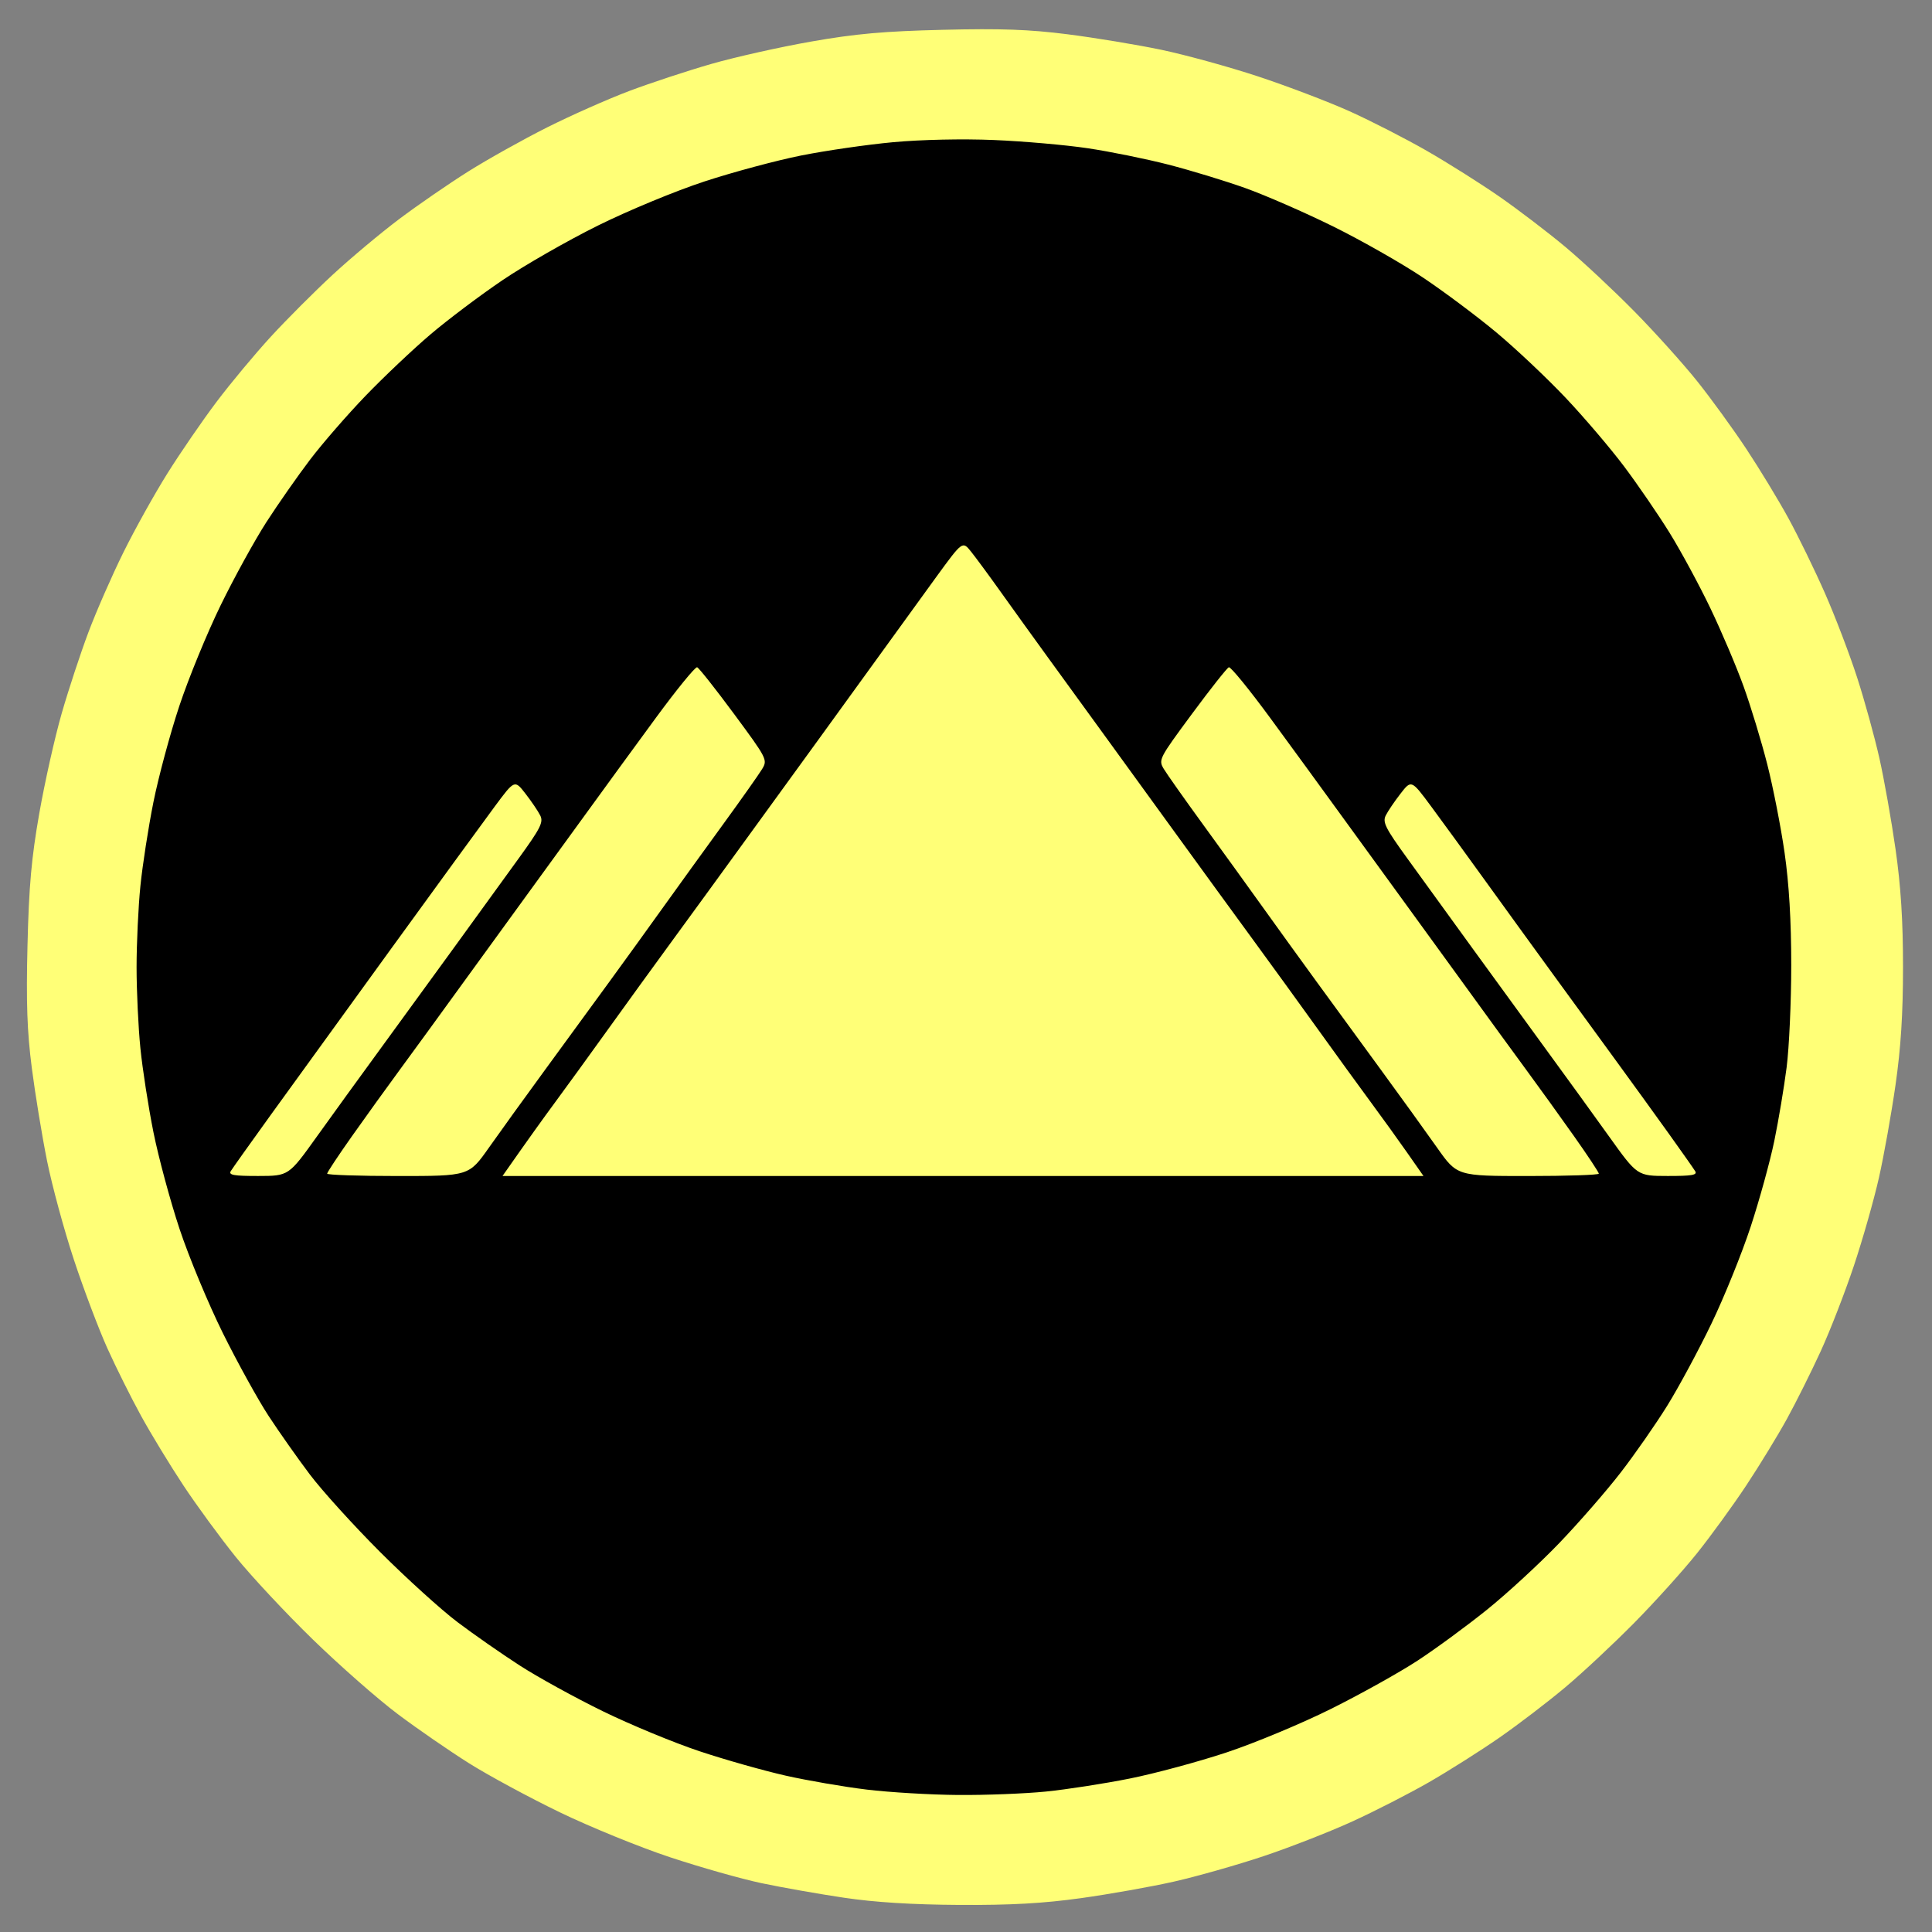
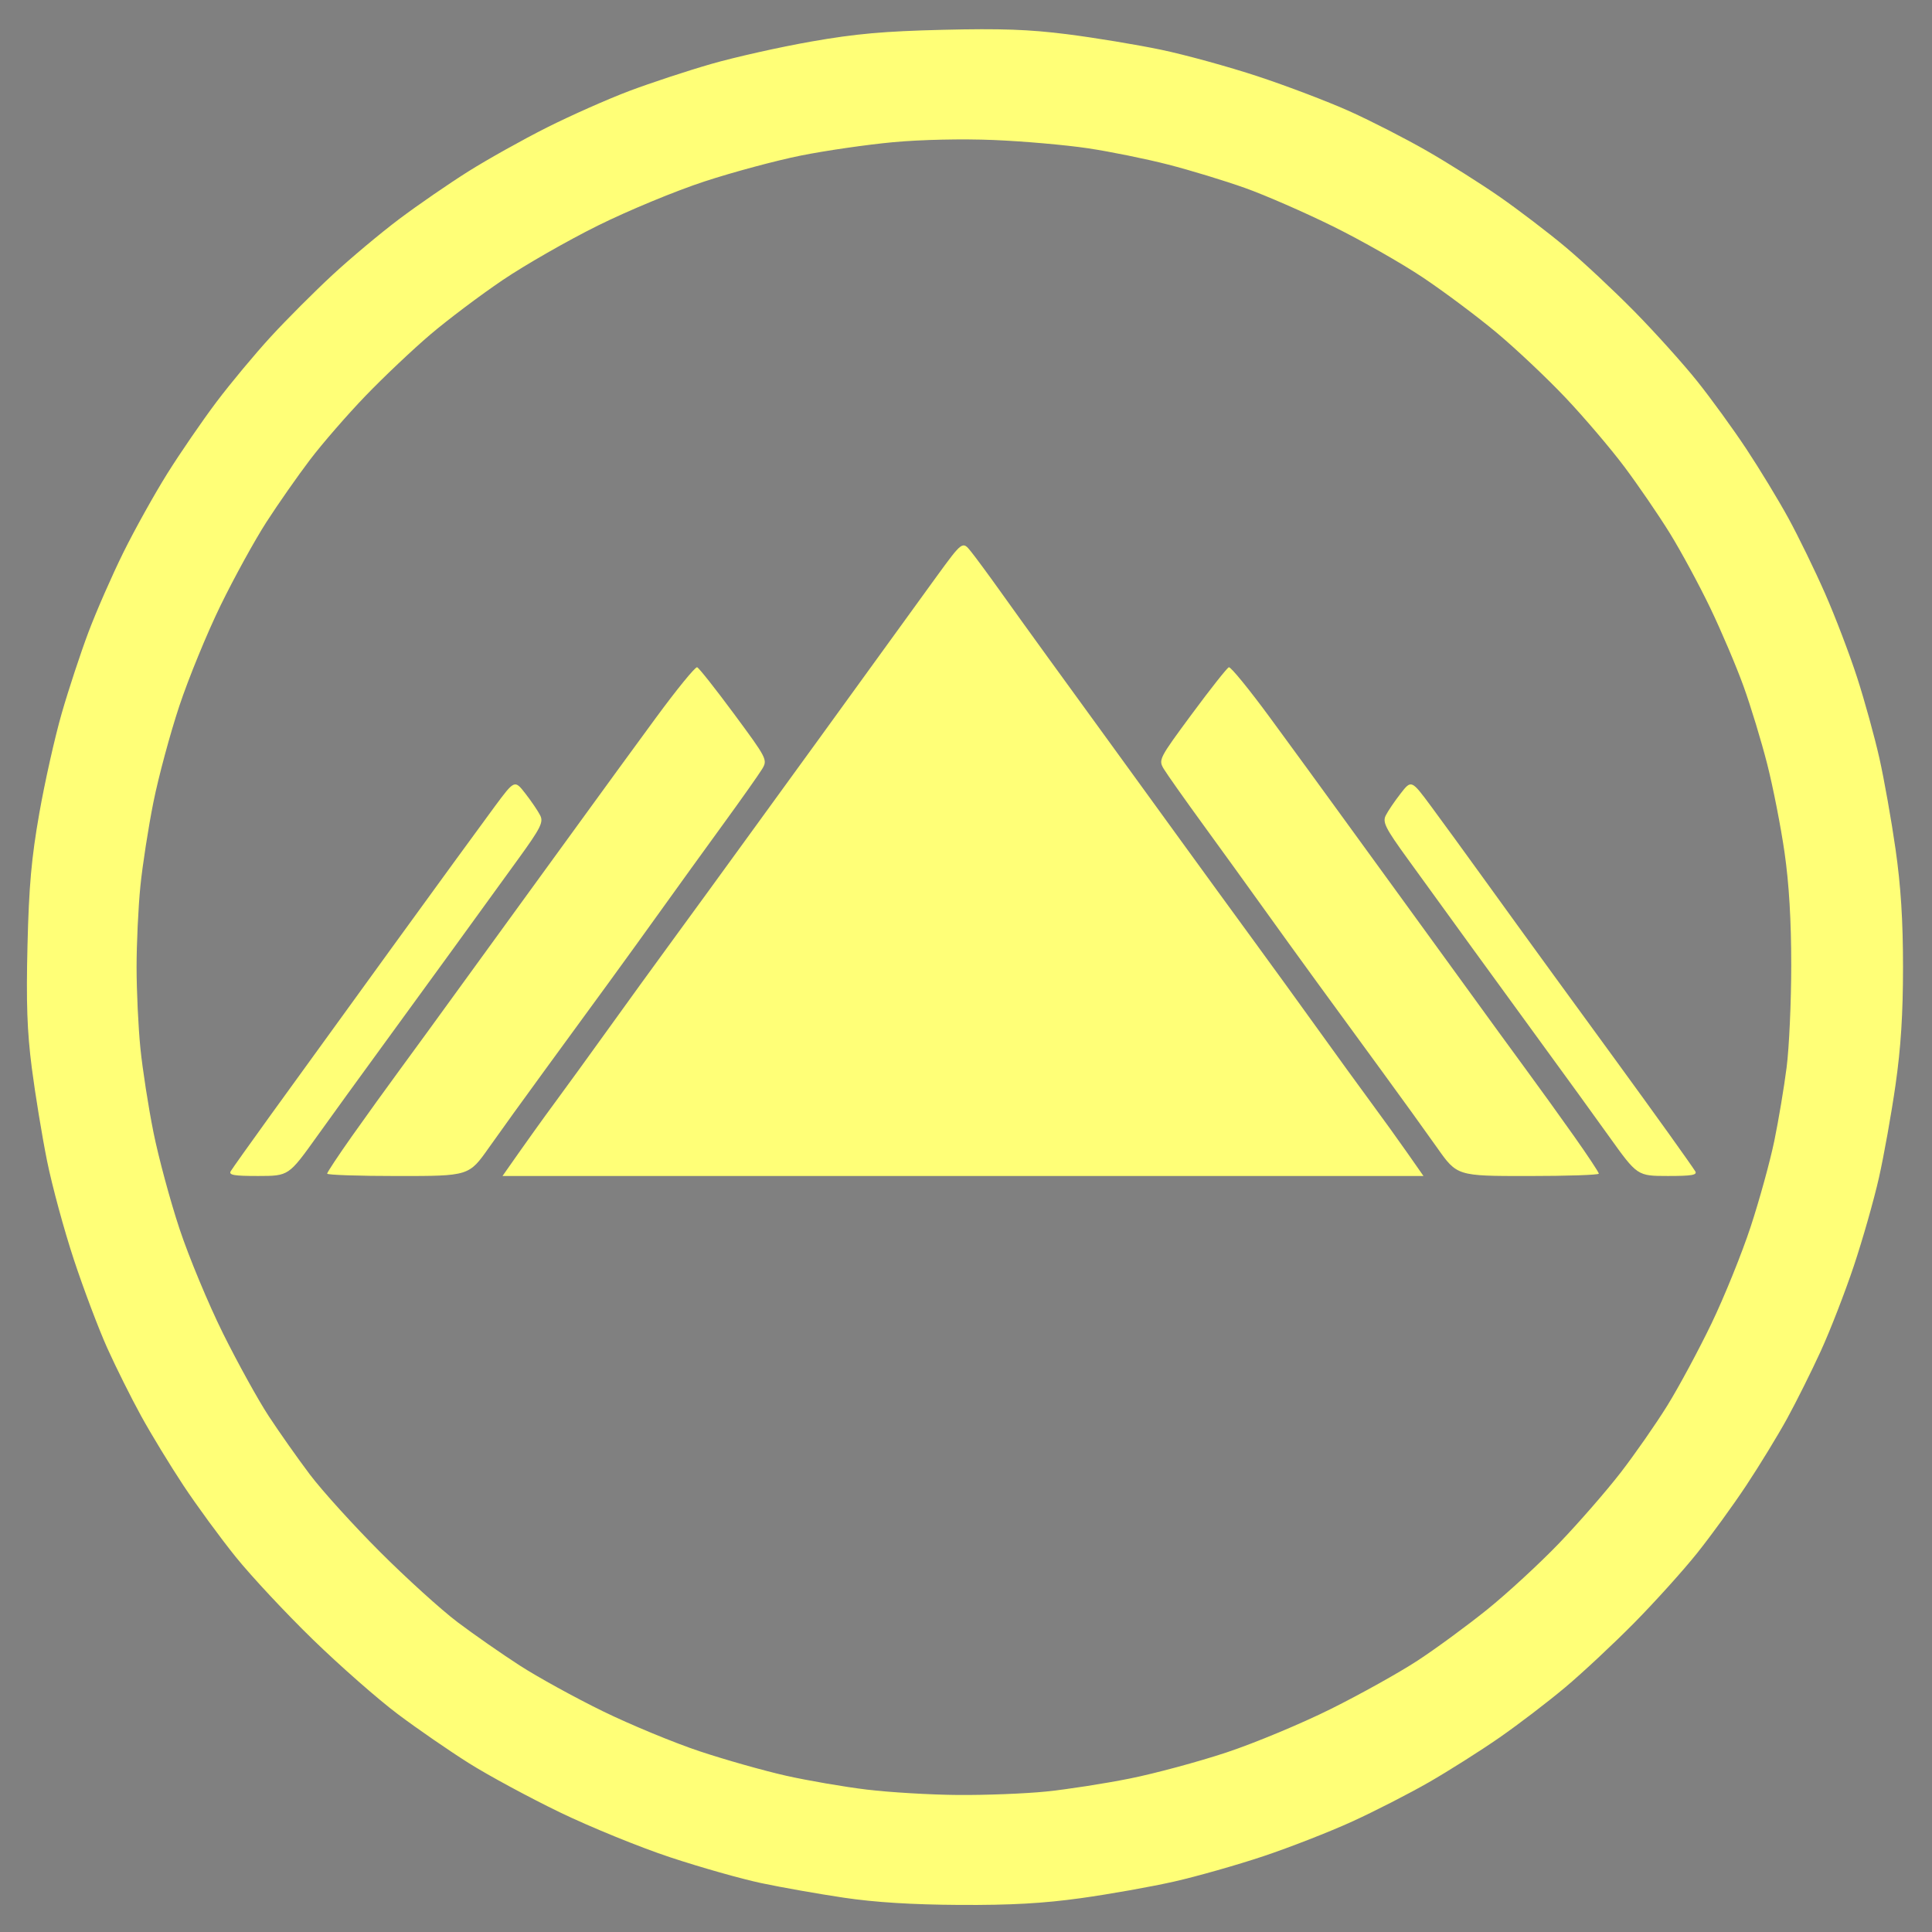
<svg xmlns="http://www.w3.org/2000/svg" width="1000" height="1000" viewBox="0 0 1000 1000">
  <rect x="0" y="0" width="1000" height="1000" fill="#808080" stroke="none" />
-   <path id="Ellipse-copy" fill="#000000" fill-rule="evenodd" stroke="none" d="M 963 500 C 963 244.292 755.484 37 499.5 37 C 243.516 37 36 244.292 36 500 C 36 755.708 243.516 963 499.5 963 C 755.484 963 963 755.708 963 500 Z" />
  <path id="Shape-copy" fill="#ffff77" fill-rule="evenodd" stroke="none" d="M 496.662 985.985 C 472.15 985.846 452.87 984.643 436.794 982.25 C 423.753 980.31 404.547 976.918 394.114 974.713 C 383.681 972.508 362.341 966.457 346.691 961.265 C 331.042 956.073 305.384 945.606 289.674 938.006 C 273.964 930.406 252.874 919.011 242.807 912.683 C 232.739 906.356 216.146 894.911 205.932 887.251 C 195.719 879.591 175.948 862.227 161.997 848.664 C 148.046 835.101 130.062 815.849 122.033 805.882 C 114.004 795.915 101.815 779.27 94.948 768.893 C 88.08 758.516 78.237 742.343 73.074 732.953 C 67.911 723.563 60.032 707.772 55.565 697.86 C 51.098 687.949 43.304 667.32 38.245 652.018 C 33.185 636.717 26.928 613.669 24.341 600.802 C 21.753 587.935 18.207 566.31 16.46 552.747 C 14.024 533.83 13.506 519.032 14.235 489.201 C 14.983 458.542 16.275 444.107 20.337 420.978 C 23.17 404.842 28.388 381.57 31.931 369.26 C 35.474 356.951 41.716 338.007 45.802 327.162 C 49.889 316.318 58.019 297.764 63.869 285.931 C 69.719 274.099 79.966 255.699 86.64 245.044 C 93.314 234.388 104.747 217.743 112.046 208.054 C 119.345 198.365 132.019 183.147 140.211 174.235 C 148.402 165.324 162.763 150.943 172.124 142.278 C 181.486 133.613 197.031 120.595 206.67 113.351 C 216.309 106.106 232.396 95.024 242.42 88.724 C 252.443 82.424 270.765 72.183 283.135 65.965 C 295.506 59.747 314.641 51.263 325.658 47.111 C 336.675 42.959 355.761 36.664 368.07 33.12 C 380.38 29.577 403.652 24.36 419.788 21.526 C 442.931 17.462 457.333 16.175 488.011 15.429 C 518.048 14.7 532.725 15.224 552.506 17.735 C 566.59 19.523 588.357 23.12 600.877 25.727 C 613.396 28.335 636.017 34.556 651.145 39.553 C 666.273 44.55 687.613 52.676 698.567 57.611 C 709.522 62.546 727.448 71.722 738.402 78.003 C 749.357 84.284 766.325 94.984 776.109 101.78 C 785.893 108.577 801.258 120.298 810.253 127.827 C 819.249 135.356 835.333 150.39 845.997 161.235 C 856.66 172.08 871.254 188.295 878.427 197.269 C 885.6 206.242 897.062 222.034 903.897 232.361 C 910.731 242.689 920.528 258.822 925.667 268.211 C 930.806 277.601 939.331 295.1 944.612 307.098 C 949.893 319.096 957.384 338.729 961.259 350.727 C 965.134 362.725 970.316 381.504 972.775 392.459 C 975.234 403.413 978.99 424.581 981.123 439.498 C 983.874 458.74 985 476.487 985 500.582 C 985 524.77 983.879 542.35 981.105 561.666 C 978.962 576.583 975.111 598.124 972.546 609.534 C 969.981 620.945 964.136 641.494 959.556 655.199 C 954.977 668.905 947.252 688.795 942.391 699.4 C 937.53 710.006 929.679 725.735 924.945 734.354 C 920.21 742.973 910.742 758.475 903.903 768.803 C 897.065 779.131 885.6 794.923 878.427 803.896 C 871.254 812.869 856.66 829.058 845.997 839.872 C 835.333 850.685 819.262 865.71 810.283 873.259 C 801.304 880.809 785.939 892.554 776.139 899.359 C 766.338 906.165 749.942 916.55 739.702 922.437 C 729.463 928.324 711.563 937.491 699.926 942.807 C 688.288 948.124 667.589 956.208 653.929 960.773 C 640.268 965.338 619.415 971.257 607.589 973.927 C 595.763 976.596 574.101 980.448 559.453 982.485 C 539.956 985.197 523.131 986.135 496.662 985.985 Z M 495.872 929.079 C 510.107 929.191 530.593 928.391 541.397 927.302 C 552.202 926.212 571.712 923.184 584.753 920.572 C 597.794 917.96 620.361 911.871 634.901 907.042 C 649.442 902.213 673.77 892.068 688.963 884.498 C 704.157 876.928 724.27 865.715 733.66 859.58 C 743.05 853.445 759.276 841.542 769.719 833.129 C 780.162 824.715 796.969 809.223 807.067 798.702 C 817.165 788.181 831.456 771.773 838.824 762.239 C 846.192 752.706 857.064 737.095 862.984 727.548 C 868.904 718.001 879.187 698.899 885.837 685.098 C 892.486 671.298 901.642 648.677 906.183 634.83 C 910.725 620.984 916.221 601.005 918.398 590.434 C 920.574 579.862 923.433 562.79 924.75 552.496 C 926.067 542.201 927.144 518.384 927.144 499.568 C 927.144 476.502 926.016 457.508 923.679 441.257 C 921.774 428.001 917.742 407.438 914.721 395.56 C 911.7 383.683 906.183 365.535 902.461 355.232 C 898.74 344.93 890.985 326.683 885.227 314.685 C 879.47 302.688 870 285.189 864.183 275.799 C 858.365 266.409 847.806 250.993 840.718 241.539 C 833.63 232.087 819.945 216.021 810.308 205.837 C 800.671 195.654 784.604 180.492 774.604 172.143 C 764.604 163.795 747.46 150.97 736.505 143.643 C 725.551 136.317 704.637 124.42 690.031 117.206 C 675.425 109.993 654.938 101.045 644.505 97.322 C 634.073 93.599 616.147 88.138 604.671 85.186 C 593.194 82.233 574.415 78.424 562.939 76.72 C 551.462 75.016 529.664 73.105 514.497 72.473 C 498.197 71.794 476.867 72.253 462.332 73.593 C 448.808 74.841 427.296 77.957 414.527 80.517 C 401.759 83.078 379.282 89.117 364.579 93.938 C 349.698 98.818 325.29 108.923 309.521 116.733 C 293.942 124.45 271.755 137.143 260.216 144.941 C 248.677 152.74 231.83 165.418 222.778 173.115 C 213.726 180.813 198.611 195.115 189.189 204.898 C 179.767 214.681 166.836 229.563 160.455 237.968 C 154.074 246.373 143.927 260.885 137.907 270.215 C 131.887 279.546 121.224 298.926 114.212 313.283 C 107.2 327.639 97.568 351.113 92.807 365.448 C 88.047 379.782 82.015 402.18 79.403 415.221 C 76.791 428.263 73.762 447.773 72.673 458.577 C 71.583 469.381 70.692 488.284 70.692 500.582 C 70.692 512.881 71.583 531.783 72.673 542.587 C 73.762 553.392 76.791 572.902 79.403 585.943 C 82.015 598.984 88.103 621.551 92.932 636.091 C 97.761 650.632 107.882 674.96 115.422 690.153 C 122.962 705.347 133.592 724.588 139.043 732.912 C 144.494 741.236 154.12 754.893 160.435 763.262 C 166.75 771.631 183.072 789.634 196.706 803.268 C 210.34 816.903 228.373 833.247 236.778 839.59 C 245.183 845.932 259.695 856.047 269.025 862.067 C 278.356 868.088 297.719 878.742 312.054 885.744 C 326.389 892.745 348.921 902.066 362.124 906.457 C 375.327 910.847 395.374 916.522 406.673 919.068 C 417.972 921.613 436.841 924.861 448.604 926.286 C 460.366 927.71 481.637 928.967 495.872 929.079 Z M 133.67 608.685 C 121.068 608.702 118.229 608.202 119.443 606.182 C 120.277 604.794 129.558 591.741 140.068 577.176 C 150.578 562.611 178.658 523.841 202.468 491.02 C 226.278 458.199 250.397 425.094 256.065 417.455 C 266.371 403.564 266.371 403.564 271.998 410.815 C 275.093 414.804 278.529 419.88 279.633 422.097 C 281.365 425.573 279.81 428.653 268.326 444.501 C 261.003 454.606 245.926 475.413 234.823 490.738 C 223.72 506.064 206.522 529.7 196.605 543.263 C 186.689 556.825 172.014 577.089 163.994 588.294 C 149.413 608.665 149.413 608.665 133.67 608.685 Z M 206.023 608.706 C 185.842 608.706 169.331 608.156 169.331 607.484 C 169.331 606.812 175.125 598.062 182.207 588.041 C 189.289 578.019 200.421 562.564 206.944 553.696 C 213.467 544.828 227.45 525.621 238.018 511.015 C 248.586 496.409 263.772 475.496 271.765 464.541 C 279.758 453.586 293.809 434.249 302.991 421.57 C 312.172 408.891 328.561 386.421 339.412 371.638 C 350.262 356.854 359.904 345.035 360.84 345.372 C 361.775 345.709 370.385 356.601 379.974 369.576 C 397.052 392.687 397.348 393.268 394.489 398.03 C 392.884 400.704 383.71 413.694 374.104 426.897 C 364.498 440.101 350.625 459.307 343.275 469.578 C 335.926 479.849 323.38 497.215 315.396 508.17 C 307.412 519.124 292.453 539.611 282.155 553.696 C 271.857 567.78 258.77 585.919 253.073 594.005 C 242.715 608.706 242.715 608.706 206.023 608.706 Z M 260.089 608.706 C 273.077 590.126 281.531 578.389 287.256 570.637 C 292.981 562.884 305.281 545.928 314.59 532.957 C 323.9 519.985 339.199 498.874 348.588 486.042 C 357.978 473.211 374.911 449.948 386.218 434.346 C 397.525 418.745 414.309 395.628 423.515 382.974 C 432.722 370.32 447.244 350.268 455.787 338.414 C 464.33 326.56 477.364 308.569 484.752 298.434 C 498.186 280.007 498.186 280.007 502.59 285.491 C 505.012 288.507 511.862 297.803 517.811 306.149 C 523.76 314.496 534.936 330.013 542.646 340.633 C 550.357 351.252 564.191 370.3 573.388 382.961 C 582.586 395.622 599.363 418.745 610.669 434.346 C 621.976 449.948 638.91 473.211 648.299 486.042 C 657.689 498.874 672.988 519.985 682.297 532.957 C 691.607 545.928 703.907 562.884 709.632 570.637 C 715.356 578.389 723.811 590.126 728.419 596.719 L 736.799 608.706 L 498.444 608.706 L 260.089 608.706 Z M 790.865 608.706 C 754.172 608.706 754.172 608.706 743.814 594.005 C 738.117 585.919 725.031 567.78 714.732 553.696 C 704.434 539.611 689.476 519.124 681.492 508.17 C 673.508 497.215 660.962 479.849 653.612 469.578 C 646.263 459.307 632.39 440.101 622.784 426.897 C 613.177 413.694 604.004 400.704 602.399 398.03 C 599.54 393.268 599.836 392.687 616.914 369.576 C 626.502 356.601 635.113 345.709 636.048 345.372 C 636.983 345.035 646.626 356.854 657.476 371.638 C 668.326 386.421 684.716 408.891 693.897 421.57 C 703.078 434.249 717.13 453.586 725.123 464.541 C 733.116 475.496 748.302 496.409 758.87 511.015 C 769.437 525.621 783.421 544.828 789.944 553.696 C 796.467 562.564 807.598 578.019 814.68 588.041 C 821.762 598.062 827.557 606.812 827.557 607.484 C 827.557 608.156 811.045 608.706 790.865 608.706 Z M 863.218 608.685 C 847.474 608.665 847.474 608.665 832.894 588.294 C 824.874 577.089 810.199 556.825 800.283 543.263 C 790.366 529.7 773.168 506.064 762.065 490.738 C 750.961 475.413 735.885 454.606 728.562 444.501 C 717.078 428.653 715.523 425.573 717.255 422.097 C 718.359 419.88 721.794 414.804 724.889 410.815 C 730.517 403.564 730.517 403.564 740.797 417.455 C 746.452 425.094 759.078 442.442 768.856 456.005 C 778.633 469.568 794.561 491.547 804.251 504.849 C 813.941 518.15 828.563 538.21 836.743 549.426 C 844.924 560.642 857.087 577.455 863.772 586.787 C 870.458 596.119 876.611 604.868 877.445 606.23 C 878.646 608.19 875.682 608.702 863.218 608.685 Z" />
</svg>